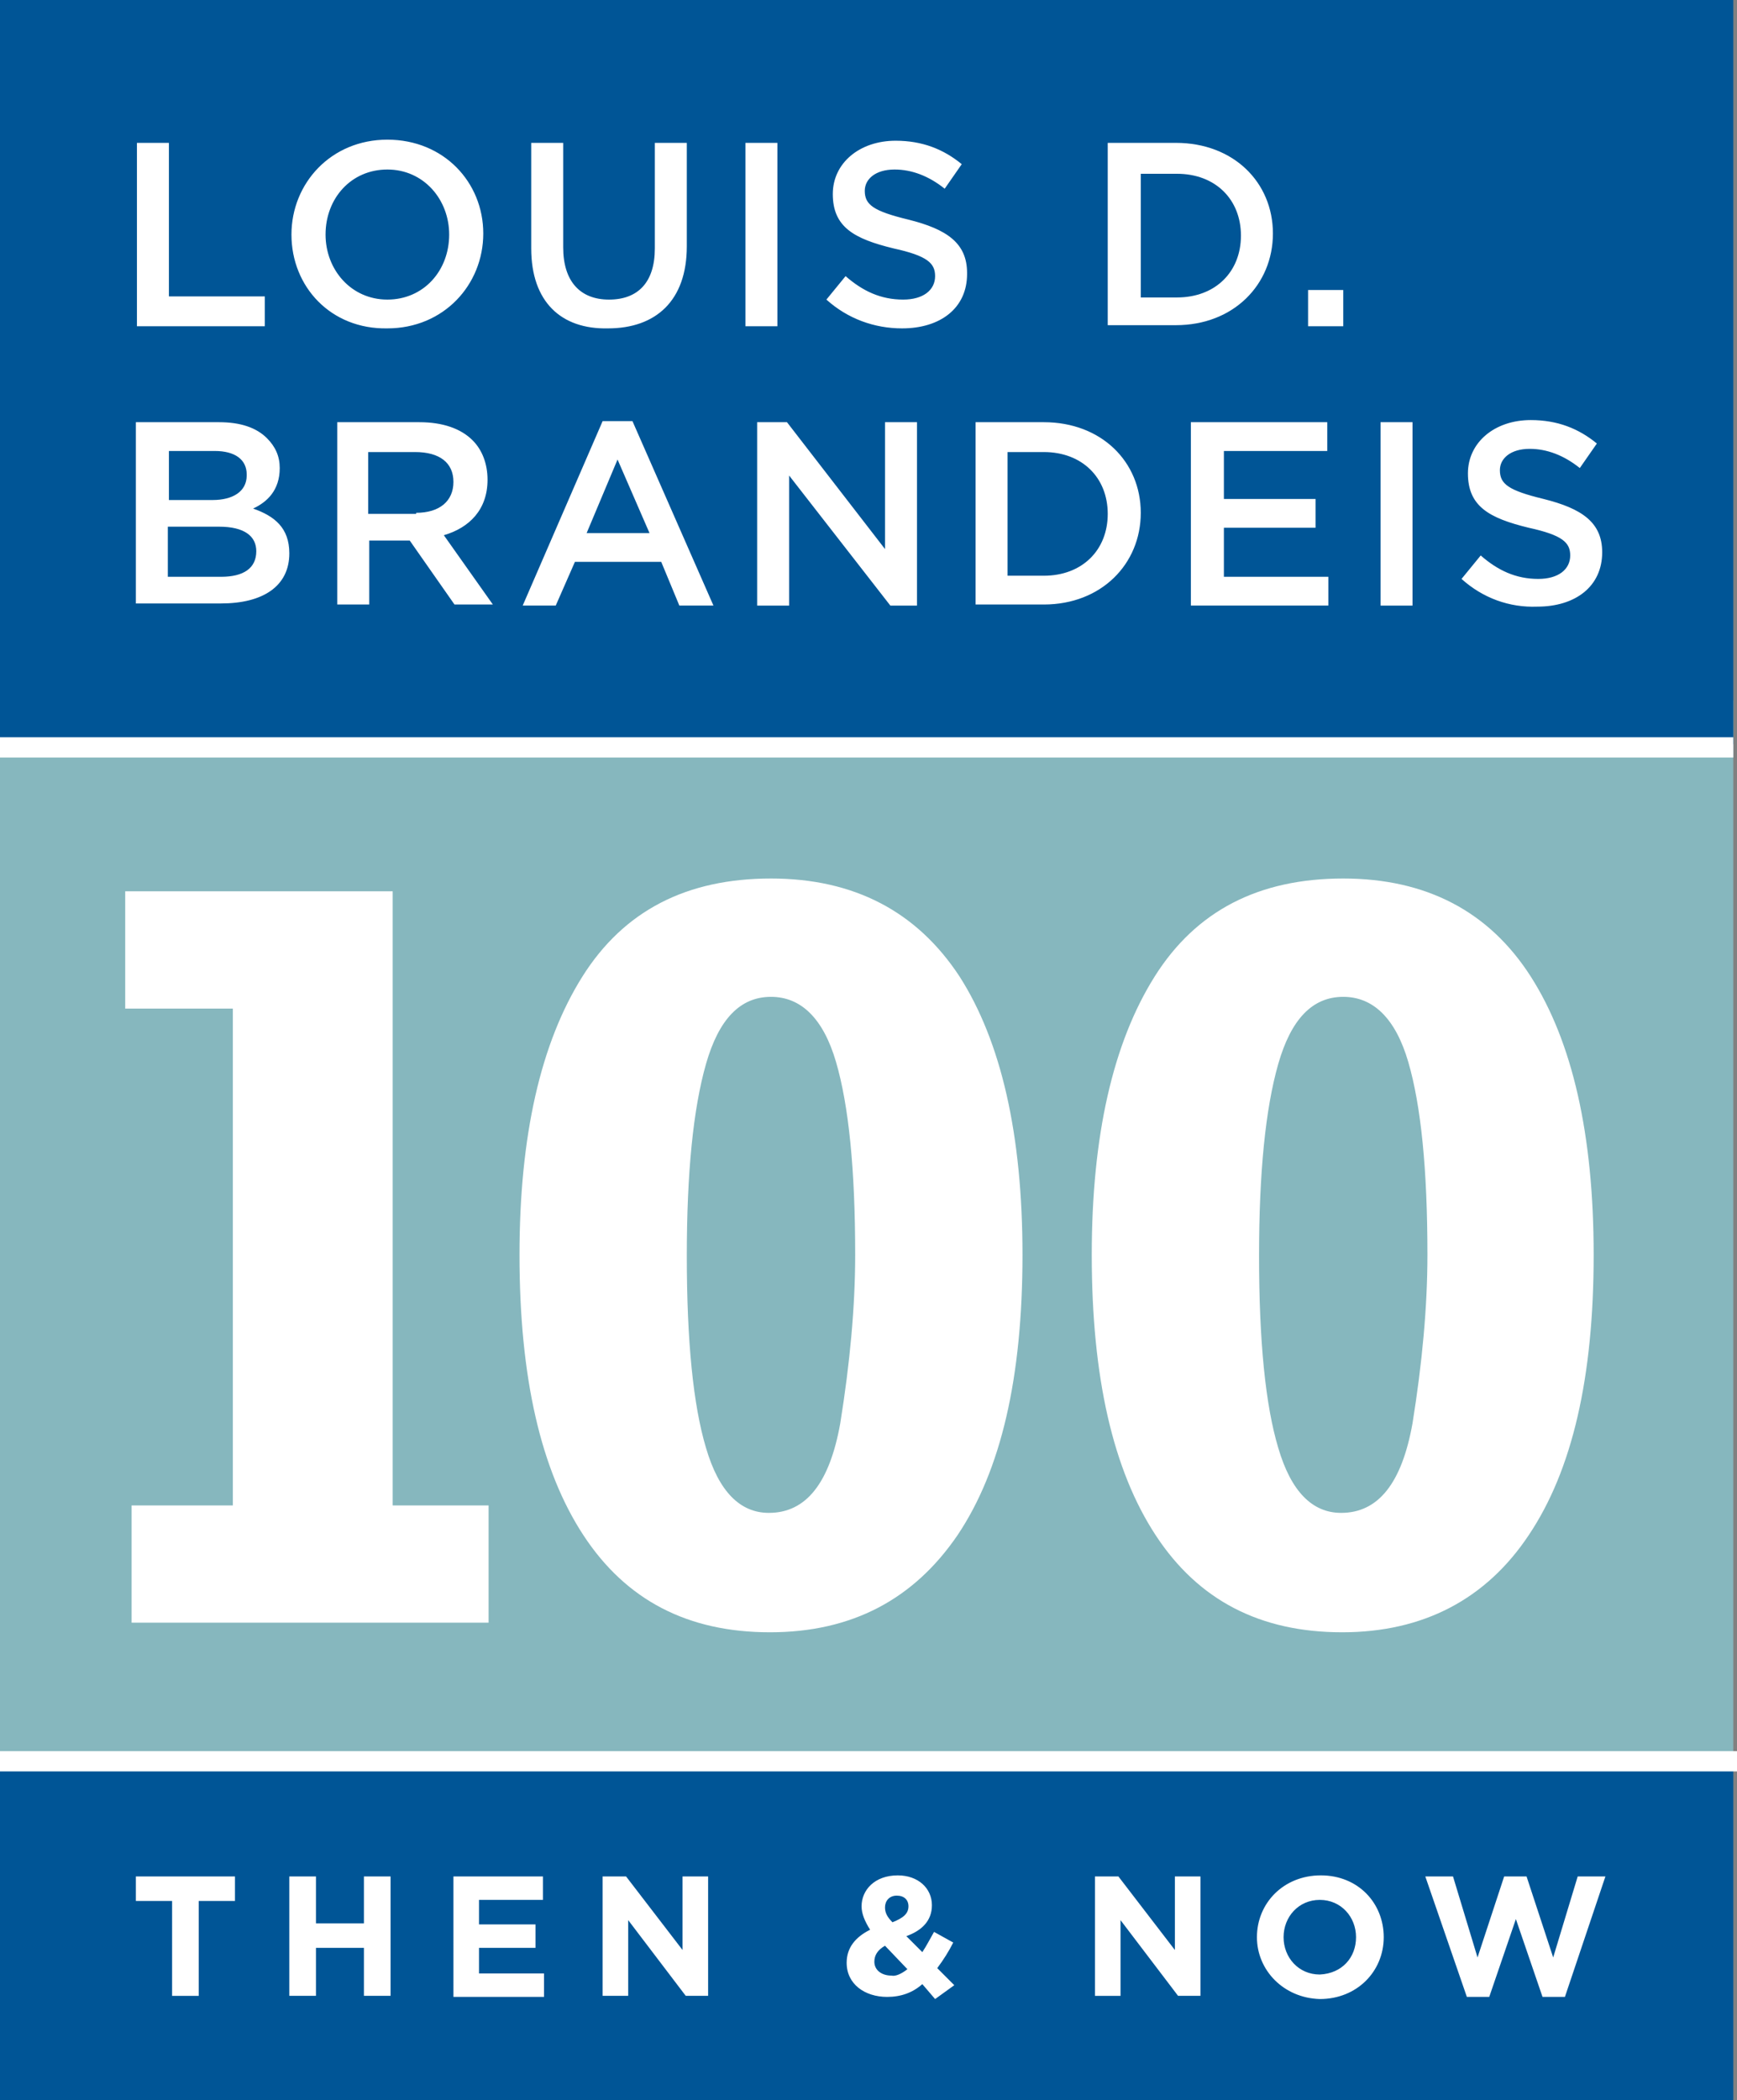
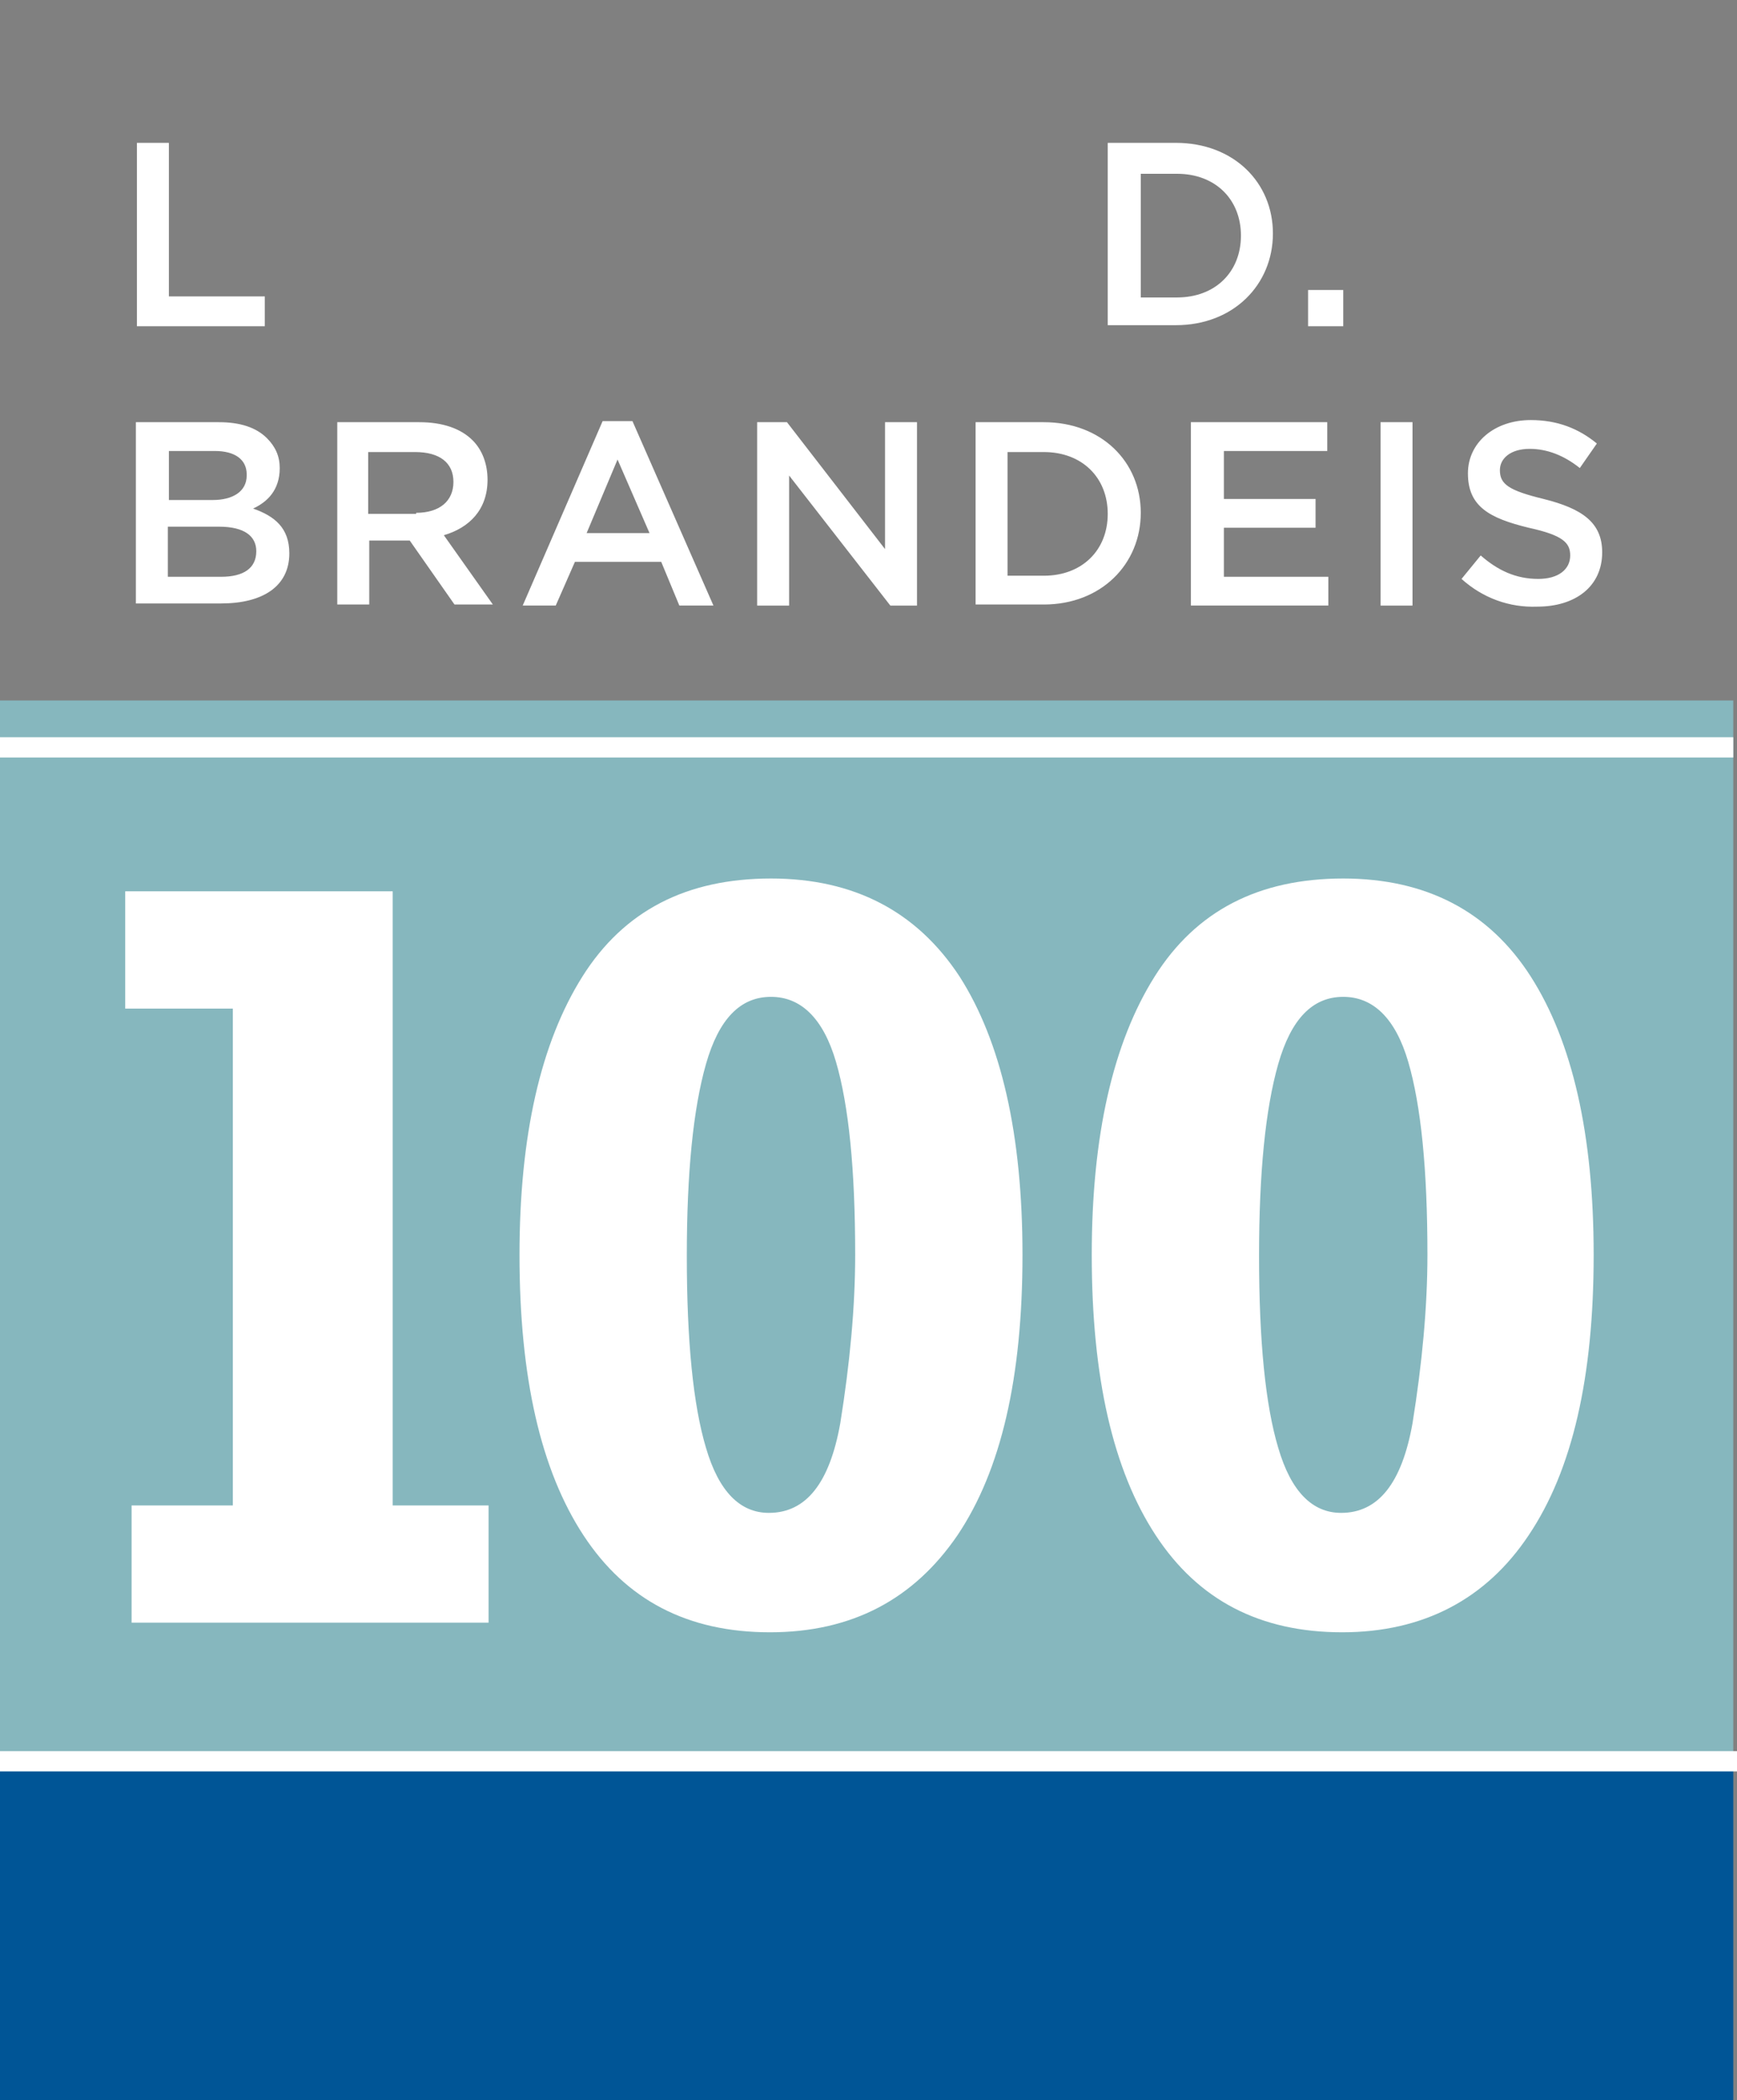
<svg xmlns="http://www.w3.org/2000/svg" version="1.1" id="Layer-1" x="0px" y="0px" width="163px" height="197px" viewBox="0.25 0 163 197" enable-background="new 0.25 0 163 197" xml:space="preserve">
  <rect x="0.25" y="0" width="163" height="197" fill="#808080" stroke="none" />
  <polygon fill="#005596" points="0,165.2 0,197 162.9,197 162.9,165.2 " />
  <polygon fill="#86B7BE" points="0,165.2 0,65.7 162.9,65.7 162.9,165.2 " />
-   <polygon fill="#005596" points="0,0 0,69.8 162.9,69.8 162.9,0 " />
-   <path fill="#FFFFFF" d="M16.4,178.3H13V176h9.3v2.3h-3.4v8.9h-2.5V178.3z M27.4,176h2.5v4.4h4.5V176h2.5v11.2h-2.5v-4.5h-4.5v4.5  h-2.5V176z M42.7,176h8.5v2.2h-6v2.3h5.3v2.2h-5.3v2.399h6.1v2.2h-8.5V176H42.7z M56.7,176H59l5.3,6.9V176h2.4v11.2h-2.1l-5.4-7.101  v7.101h-2.4V176H56.7z M86.8,186.1c-0.899,0.801-2,1.2-3.3,1.2c-2.1,0-3.8-1.2-3.8-3.2l0,0c0-1.399,0.8-2.399,2.2-3.1  c-0.5-0.8-0.8-1.5-0.8-2.2l0,0c0-1.5,1.2-2.899,3.4-2.899c1.9,0,3.2,1.199,3.2,2.8l0,0c0,1.5-1,2.399-2.4,2.899l1.5,1.5  c0.4-0.6,0.7-1.199,1.101-1.899l1.8,1c-0.4,0.8-0.9,1.6-1.5,2.399l1.6,1.601l-1.8,1.3L86.8,186.1z M85.4,184.7l-2.101-2.2  c-0.7,0.4-1,0.9-1,1.5l0,0c0,0.8,0.7,1.3,1.601,1.3C84.3,185.4,84.9,185.1,85.4,184.7z M85.5,178.8L85.5,178.8c0-0.6-0.4-1-1.1-1  c-0.7,0-1.101,0.5-1.101,1.101l0,0c0,0.5,0.2,0.899,0.7,1.399C85,179.9,85.5,179.5,85.5,178.8z M102.9,176h2.3l5.3,6.9V176h2.4v11.2  H110.8L105.4,180.1v7.101H103V176H102.9z M118.2,181.7L118.2,181.7c0-3.2,2.5-5.8,6-5.8s5.899,2.6,5.899,5.8l0,0  c0,3.2-2.5,5.8-6,5.8C120.7,187.4,118.2,184.8,118.2,181.7z M127.5,181.7L127.5,181.7c0-1.9-1.4-3.5-3.4-3.5s-3.399,1.6-3.399,3.5  l0,0c0,1.899,1.399,3.5,3.399,3.5C126.2,185.1,127.5,183.6,127.5,181.7z" />
-   <path fill="#FFFFFF" d="M134,176h2.6l2.301,7.6l2.5-7.6h2.1l2.5,7.6l2.3-7.6h2.601l-3.801,11.3H145l-2.5-7.3l-2.5,7.3h-2.1L134,176z  " />
  <path fill="#FFFFFF" d="M12.6,152.2v-11h9.5V94.6H12v-11h25.1v57.6h9v11H12.6z M72.5,153.1c-7.7,0-13.5-3-17.5-9.1s-6-14.8-6-26.3  c0-11.2,2-19.9,5.9-26.1c3.9-6.2,9.8-9.2,17.7-9.2c7.8,0,13.7,3.1,17.7,9.2c3.9,6.1,5.9,14.8,5.9,26.1c0,11.5-2,20.2-6.101,26.3  C86,150,80.2,153.1,72.5,153.1z M72.4,141.9c3.5,0,5.7-2.801,6.7-8.4c0.9-5.6,1.4-10.9,1.4-15.8c0-8-0.6-14-1.8-18.101  c-1.2-4.1-3.3-6.1-6.1-6.1c-2.9,0-4.9,2.1-6.1,6.3c-1.2,4.2-1.8,10.2-1.8,18c0,8,0.6,14,1.8,18C67.7,139.9,69.7,141.9,72.4,141.9z" />
  <path fill="#FFFFFF" d="M126.2,153.1c-7.7,0-13.5-3-17.5-9.1s-6-14.8-6-26.3c0-11.2,2-19.9,5.899-26.1c3.9-6.2,9.801-9.2,17.7-9.2  c7.8,0,13.7,3.1,17.601,9.2c3.899,6.1,5.899,14.8,5.899,26.1c0,11.5-2,20.2-6.1,26.3C139.7,150,133.8,153.1,126.2,153.1z   M126.1,141.9c3.5,0,5.7-2.801,6.7-8.4c0.9-5.6,1.4-10.9,1.4-15.8c0-8-0.601-14-1.8-18.101c-1.2-4.1-3.301-6.1-6.101-6.1  c-2.899,0-4.899,2.1-6.1,6.3c-1.2,4.2-1.8,10.2-1.8,18c0,8,0.6,14,1.8,18C121.4,139.9,123.4,141.9,126.1,141.9z" />
  <path fill="#FFFFFF" d="M13.1,13.4h3v14.4h9v2.8h-12V13.4z" />
-   <path fill="#FFFFFF" d="M27.6,22L27.6,22c0-4.8,3.7-8.9,9-8.9c5.3,0,9,4,9,8.8l0,0c0,4.8-3.7,8.9-9,8.9C31.3,30.9,27.6,26.9,27.6,22  z M42.4,22L42.4,22c0-3.3-2.4-6.1-5.8-6.1s-5.8,2.7-5.8,6.1l0,0c0,3.3,2.4,6.1,5.8,6.1S42.4,25.4,42.4,22z M50.1,23.3v-9.9h3v9.8  c0,3.2,1.6,4.9,4.3,4.9c2.7,0,4.3-1.6,4.3-4.8v-9.9h3v9.7c0,5.1-2.9,7.7-7.4,7.7C52.9,30.9,50.1,28.3,50.1,23.3z M70.2,13.4h3v17.2  h-3V13.4z M77.8,28.1l1.8-2.2c1.6,1.4,3.3,2.2,5.4,2.2c1.9,0,3-0.9,3-2.2l0,0c0-1.2-0.7-1.9-3.9-2.6c-3.7-0.9-5.7-2-5.7-5.1l0,0  c0-2.9,2.5-5,5.9-5c2.5,0,4.5,0.8,6.2,2.2l-1.6,2.3c-1.5-1.2-3.101-1.8-4.7-1.8c-1.8,0-2.8,0.9-2.8,2l0,0c0,1.3,0.8,1.9,4.1,2.7  c3.6,0.9,5.5,2.2,5.5,5v0.1c0,3.2-2.5,5.1-6.1,5.1C82.3,30.8,79.8,29.9,77.8,28.1z" />
  <path fill="#FFFFFF" d="M104.2,13.4h6.399c5.4,0,9.101,3.7,9.101,8.5l0,0c0,4.8-3.7,8.6-9.101,8.6H104.2V13.4z M107.3,16.2v11.7h3.4  c3.6,0,6-2.4,6-5.8l0,0c0-3.4-2.4-5.8-6-5.8h-3.4V16.2z M123,27.2h3.3v3.4H123V27.2z" />
  <path fill="#FFFFFF" d="M13.1,39.6h7.7c2,0,3.5,0.5,4.5,1.5c0.8,0.8,1.2,1.7,1.2,2.8l0,0c0,2.1-1.2,3.2-2.5,3.8  c2,0.7,3.4,1.8,3.4,4.2l0,0c0,3.1-2.5,4.7-6.4,4.7h-8v-17H13.1z M23.4,44.5c0-1.4-1.1-2.2-3-2.2h-4.3v4.6h4.1c1.9,0,3.2-0.8,3.2-2.3  V44.5z M20.8,49.4H16v4.7h5c2.1,0,3.3-0.8,3.3-2.4l0,0C24.3,50.3,23.2,49.4,20.8,49.4z M31.9,39.6h7.7c2.2,0,3.9,0.6,5,1.7  c0.9,0.9,1.4,2.2,1.4,3.7l0,0c0,2.8-1.7,4.5-4.1,5.2l4.6,6.5h-3.6l-4.2-6h-3.8v6h-3V39.6z M39.3,48.1c2.2,0,3.5-1.1,3.5-2.9l0,0  c0-1.8-1.3-2.8-3.6-2.8h-4.4v5.8h4.5V48.1z M56.8,39.5h2.8l7.6,17.3H64l-1.7-4.1h-8.1l-1.8,4.1h-3.1L56.8,39.5z M61.2,50l-3-6.9  L55.3,50H61.2z M71.3,39.6h2.8l9.2,11.9V39.6h3v17.2h-2.5l-9.5-12.2v12.2h-3V39.6z M91.8,39.6h6.4c5.399,0,9.1,3.7,9.1,8.5l0,0  c0,4.8-3.7,8.6-9.1,8.6h-6.4V39.6z M94.8,42.3V54h3.4c3.6,0,6-2.4,6-5.8l0,0c0-3.4-2.4-5.8-6-5.8h-3.4V42.3z M112.1,39.6h12.7v2.7  h-9.7v4.5h8.601v2.7H115.1v4.6h9.801v2.7H112V39.6H112.1z M129.8,39.6h3v17.2h-3V39.6z M137.4,54.3l1.8-2.2  c1.6,1.4,3.3,2.2,5.399,2.2c1.9,0,3-0.9,3-2.2l0,0c0-1.2-0.699-1.9-3.899-2.6c-3.7-0.9-5.7-2-5.7-5.1l0,0c0-2.9,2.5-5,5.9-5  c2.5,0,4.5,0.8,6.199,2.2l-1.6,2.3c-1.5-1.2-3.1-1.8-4.7-1.8c-1.8,0-2.8,0.9-2.8,2l0,0c0,1.3,0.8,1.9,4.1,2.7  c3.601,0.9,5.5,2.2,5.5,5l0,0c0,3.2-2.5,5.1-6.1,5.1C141.9,57,139.4,56.1,137.4,54.3z" />
  <path fill="none" stroke="#FFFFFF" stroke-width="1.9" d="M0,70.1h162.9 M0,70.1h162.9 M0,165.2h163.5" />
</svg>